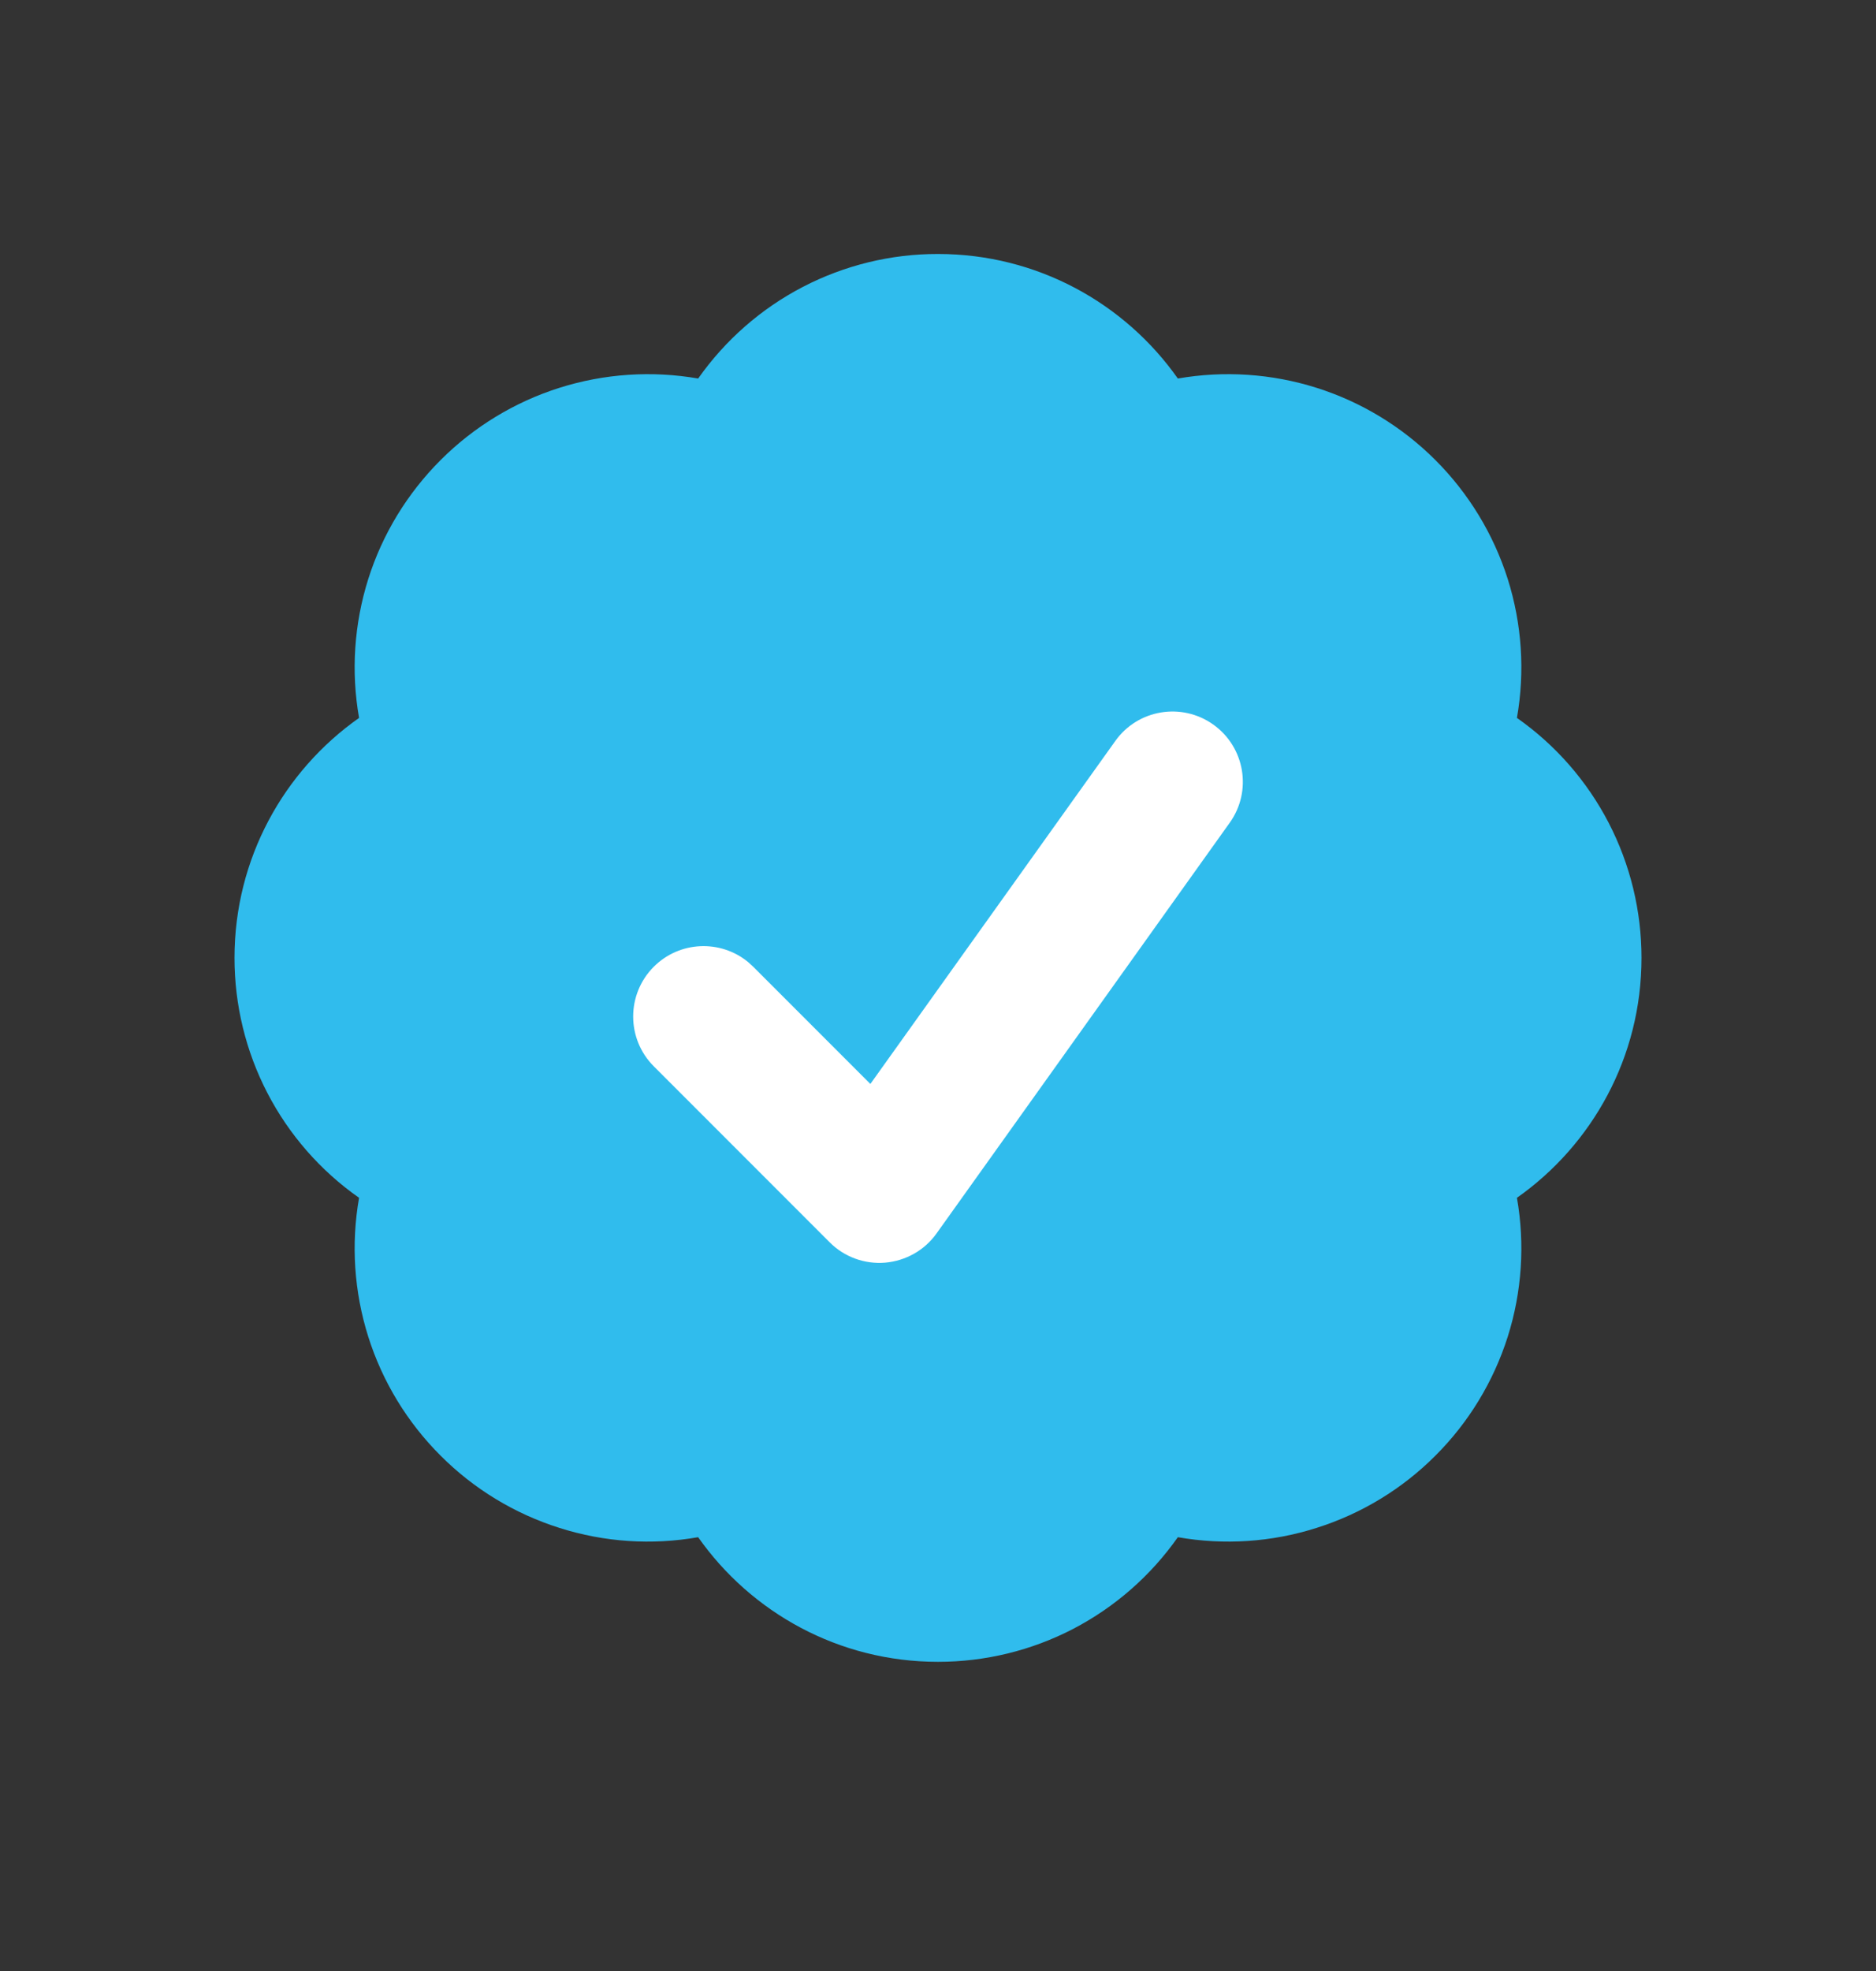
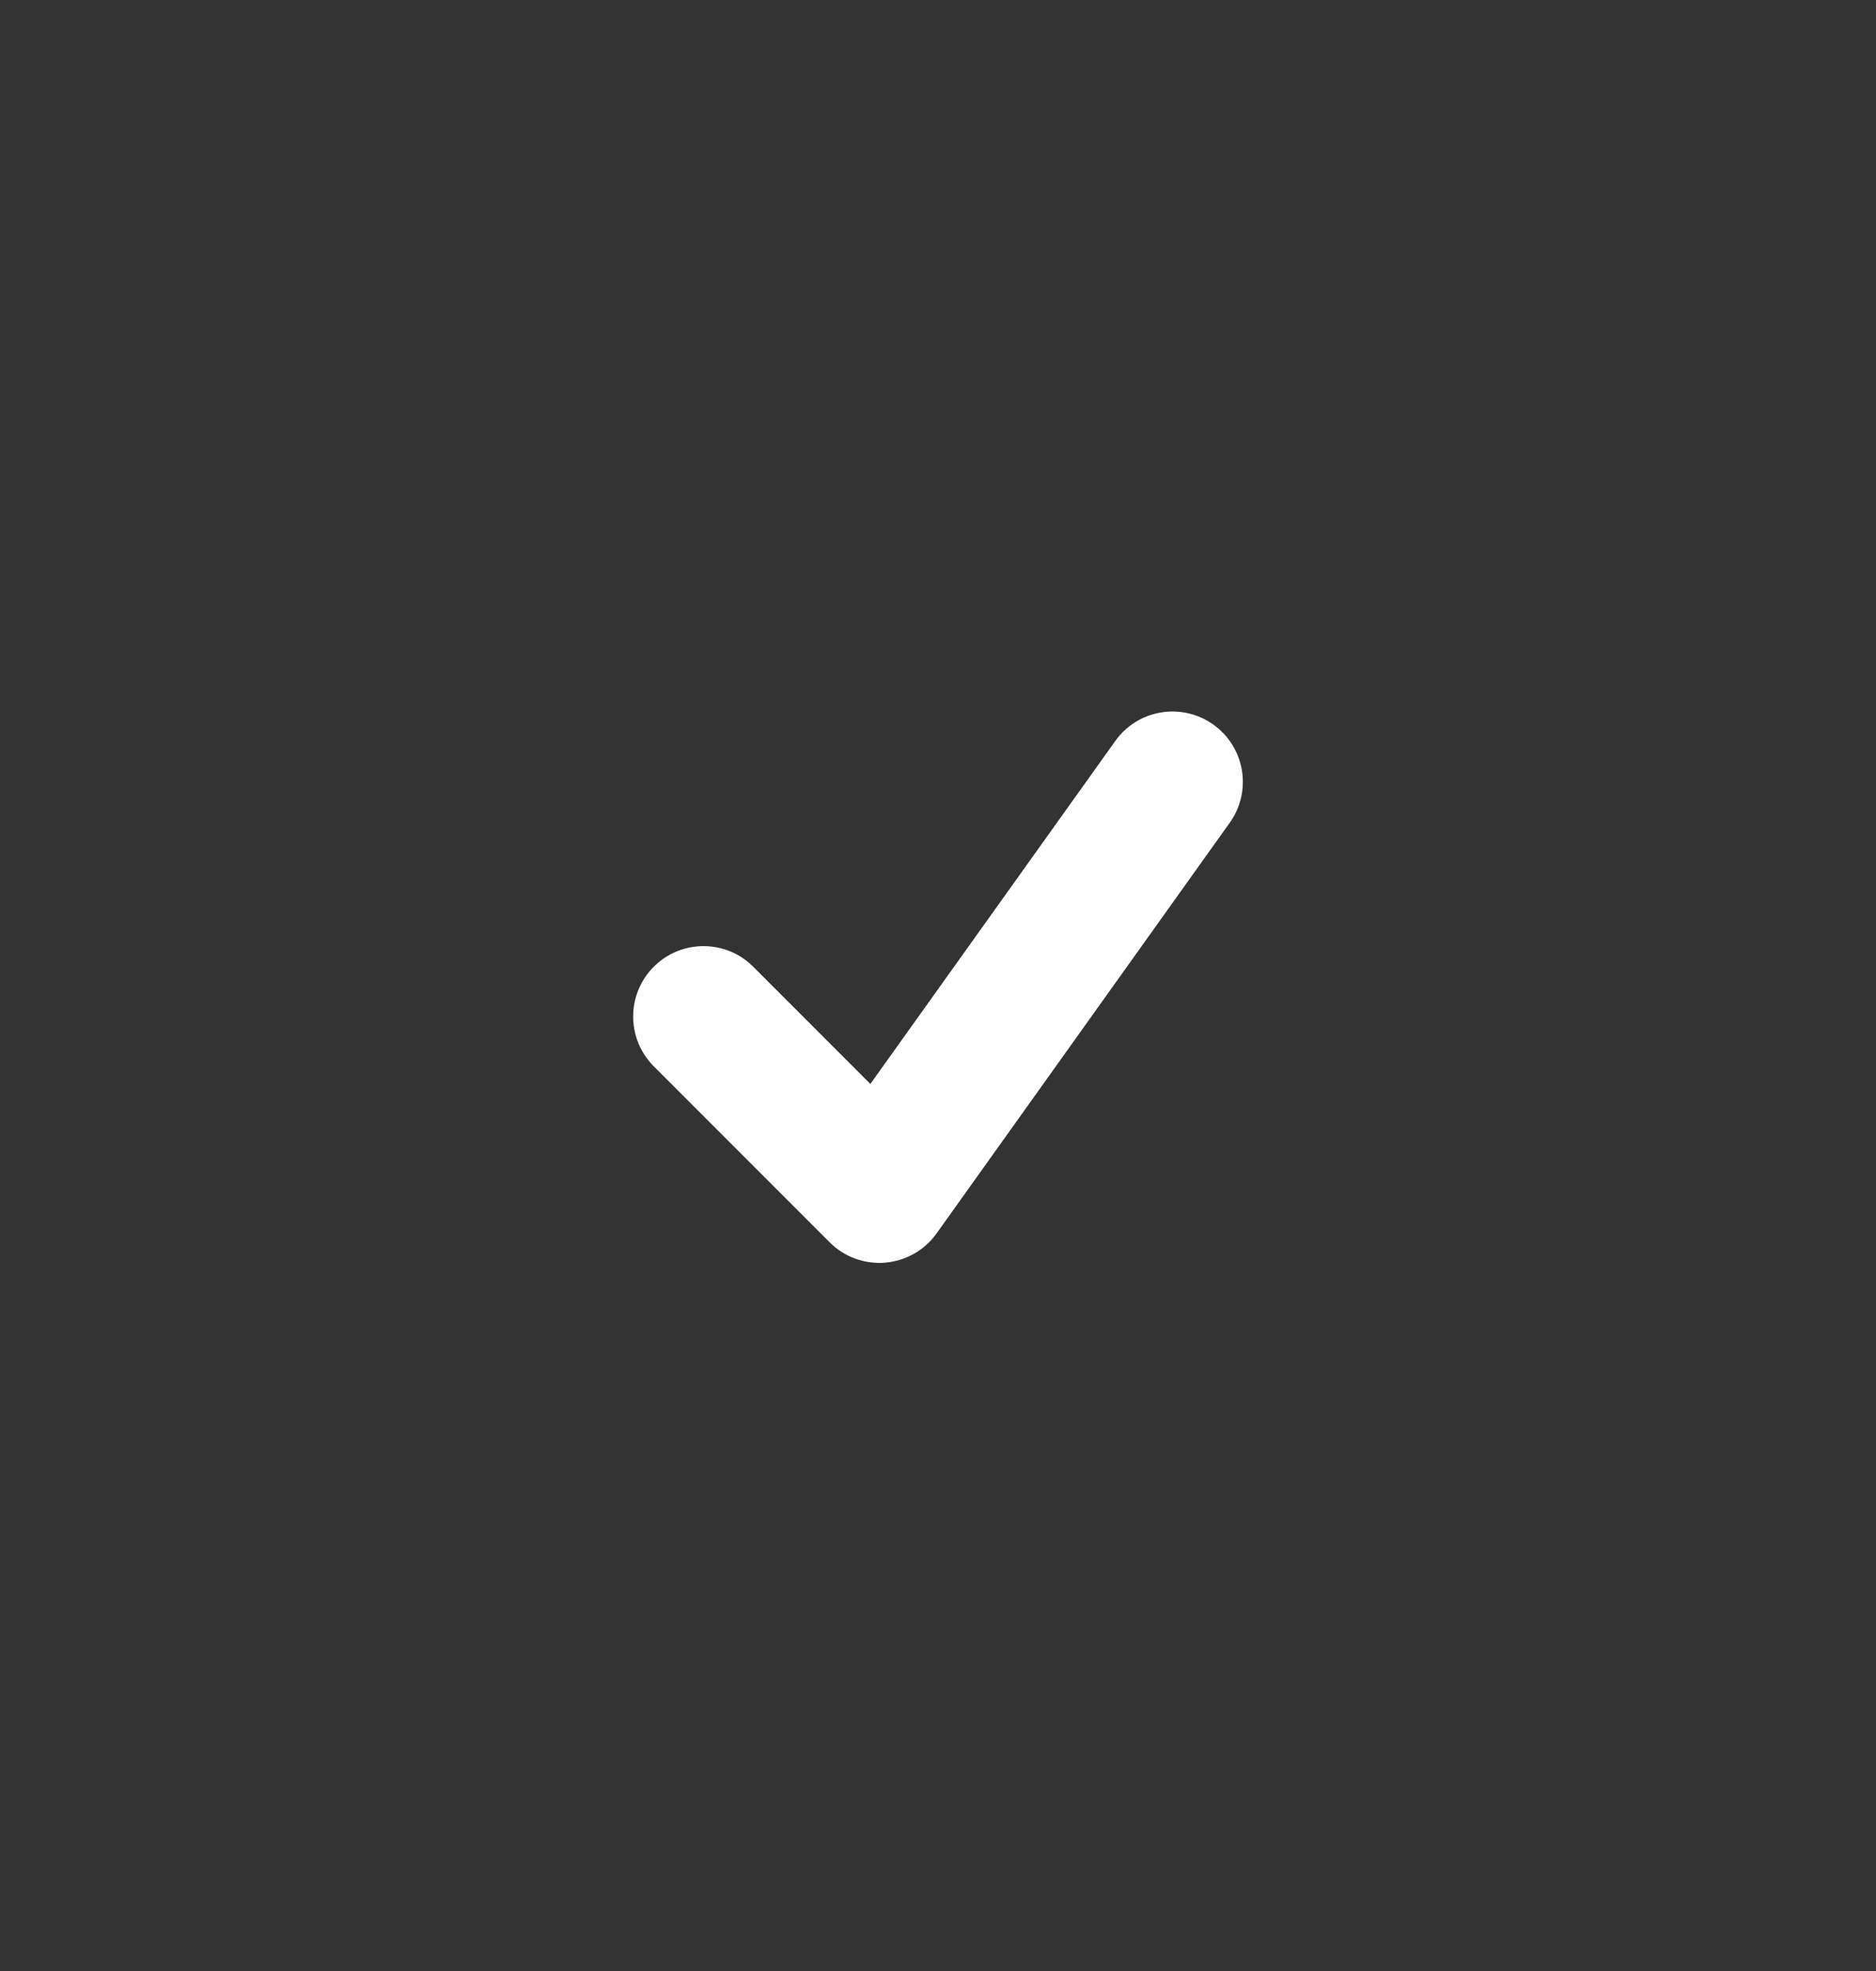
<svg xmlns="http://www.w3.org/2000/svg" width="20" height="21" viewBox="0 0 20 21" fill="none">
  <rect x="0" y="0" width="20" height="21" fill="#333333" stroke="none" />
-   <path d="M17.5 10.206C17.5 11.262 16.975 12.197 16.172 12.762C16.259 13.256 16.225 13.764 16.074 14.242C15.922 14.72 15.658 15.155 15.303 15.509C14.949 15.864 14.514 16.128 14.036 16.279C13.558 16.431 13.051 16.465 12.557 16.378C12.268 16.789 11.886 17.123 11.441 17.355C10.996 17.586 10.502 17.706 10 17.706C8.943 17.706 8.008 17.181 7.443 16.378C6.949 16.465 6.442 16.431 5.964 16.279C5.486 16.128 5.051 15.864 4.697 15.509C4.342 15.155 4.077 14.72 3.926 14.242C3.775 13.764 3.741 13.256 3.828 12.762C3.417 12.474 3.082 12.091 2.851 11.646C2.62 11.201 2.5 10.707 2.5 10.206C2.5 9.149 3.025 8.214 3.828 7.649C3.741 7.155 3.775 6.648 3.926 6.169C4.077 5.691 4.342 5.257 4.697 4.902C5.051 4.548 5.486 4.283 5.964 4.132C6.442 3.981 6.949 3.947 7.443 4.033C7.732 3.623 8.114 3.288 8.559 3.057C9.004 2.826 9.499 2.705 10 2.706C11.057 2.706 11.992 3.231 12.557 4.033C13.051 3.947 13.558 3.981 14.036 4.132C14.514 4.283 14.949 4.548 15.303 4.902C15.658 5.257 15.922 5.691 16.074 6.169C16.225 6.648 16.259 7.155 16.172 7.649C16.583 7.937 16.918 8.32 17.149 8.765C17.38 9.21 17.5 9.704 17.5 10.206Z" fill="#30BCED" />
  <path d="M11.89 7.895C12.13 7.558 12.598 7.48 12.935 7.72C13.273 7.961 13.351 8.429 13.11 8.766L9.985 13.141C9.857 13.321 9.656 13.434 9.436 13.453C9.217 13.471 9 13.392 8.845 13.236L6.97 11.361C6.677 11.068 6.677 10.593 6.97 10.3C7.244 10.026 7.679 10.008 7.974 10.249L8.03 10.3L9.279 11.549L11.89 7.895Z" fill="white" />
</svg>